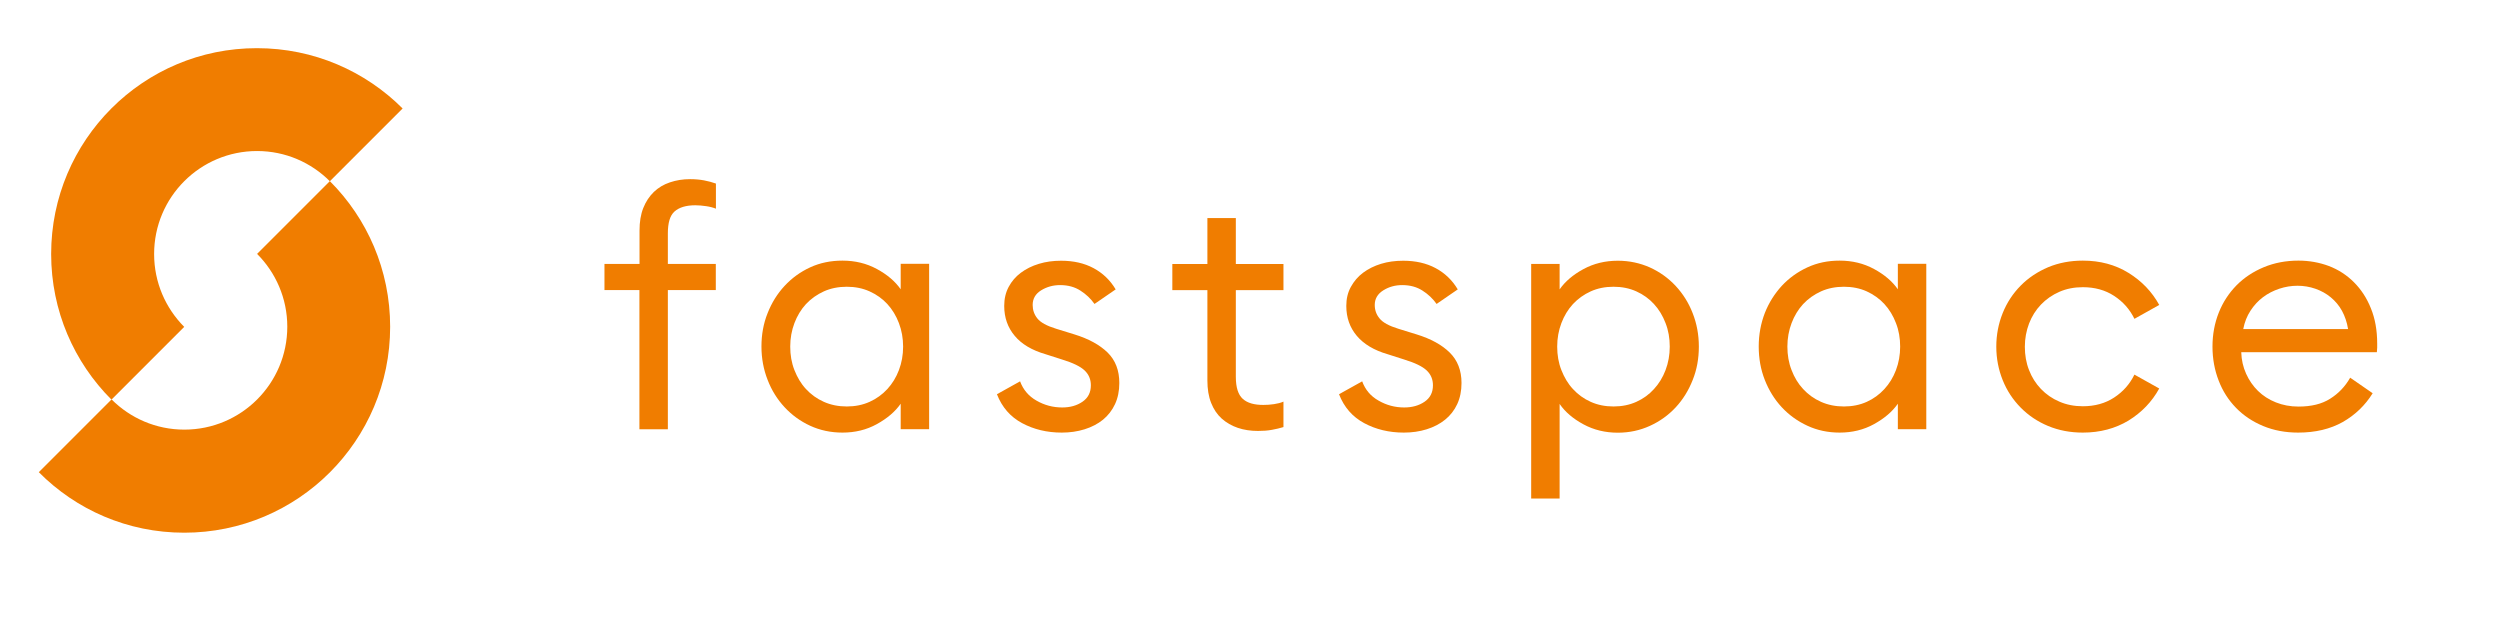
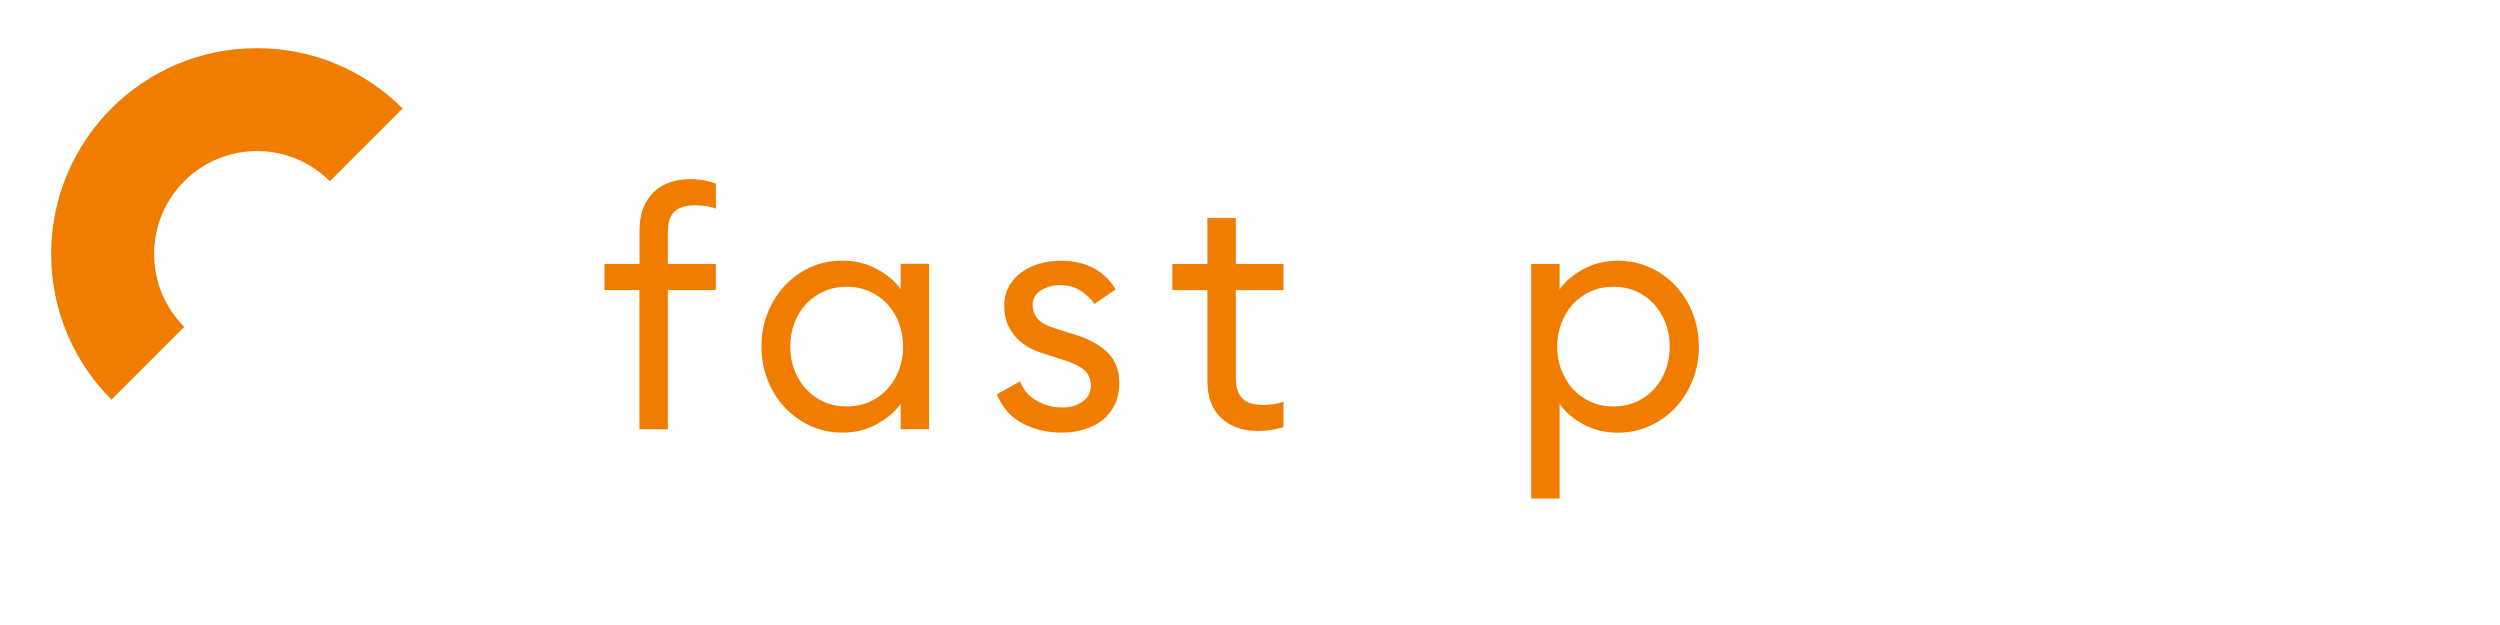
<svg xmlns="http://www.w3.org/2000/svg" version="1.1" id="Ebene_1" x="0px" y="0px" viewBox="0 0 226.77 56.69" style="enable-background:new 0 0 226.77 56.69;" xml:space="preserve">
  <style type="text/css">
	.st0{fill:#F07D00;}
</style>
  <g id="Hilflinien">
</g>
  <g id="Font">
</g>
  <g id="Name">
    <g>
      <path class="st0" d="M58.01,26.31h-3.18v-2.37h3.18v-3.03c0-0.78,0.11-1.46,0.34-2.04s0.55-1.06,0.96-1.46    c0.41-0.39,0.89-0.68,1.46-0.87c0.56-0.19,1.17-0.29,1.83-0.29c0.46,0,0.88,0.04,1.26,0.11c0.38,0.07,0.74,0.17,1.08,0.29v2.28    c-0.24-0.1-0.54-0.18-0.89-0.23s-0.67-0.08-0.98-0.08c-0.84,0-1.46,0.19-1.88,0.56s-0.61,1.03-0.61,2v2.76h4.35v2.37h-4.35v12.63    H58V26.31H58.01z" />
      <path class="st0" d="M76.42,39.24c-1.06,0-2.04-0.21-2.93-0.62s-1.66-0.97-2.32-1.68s-1.18-1.54-1.54-2.48    c-0.37-0.94-0.56-1.95-0.56-3.03c0-1.08,0.18-2.09,0.56-3.03c0.37-0.94,0.88-1.76,1.54-2.47s1.43-1.27,2.32-1.68    s1.87-0.61,2.93-0.61c1.14,0,2.18,0.25,3.12,0.76s1.66,1.12,2.16,1.84v-2.31h2.58v15H81.7v-2.31c-0.5,0.72-1.22,1.33-2.16,1.85    C78.6,38.99,77.56,39.24,76.42,39.24z M76.81,36.87c0.76,0,1.45-0.14,2.07-0.42s1.16-0.67,1.61-1.16s0.8-1.06,1.05-1.72    s0.38-1.37,0.38-2.13c0-0.76-0.13-1.47-0.38-2.13c-0.25-0.66-0.6-1.24-1.05-1.73c-0.45-0.49-0.99-0.87-1.61-1.15    c-0.62-0.28-1.31-0.42-2.07-0.42s-1.46,0.14-2.08,0.42s-1.17,0.67-1.62,1.15c-0.45,0.49-0.8,1.07-1.05,1.73s-0.38,1.37-0.38,2.13    s0.12,1.47,0.38,2.13s0.6,1.24,1.05,1.72c0.45,0.49,0.99,0.88,1.62,1.16S76.05,36.87,76.81,36.87z" />
      <path class="st0" d="M96.31,39.24c-1.34,0-2.54-0.29-3.6-0.86s-1.82-1.44-2.28-2.62l2.1-1.17c0.28,0.76,0.78,1.35,1.49,1.75    c0.71,0.41,1.49,0.62,2.33,0.62c0.72,0,1.33-0.17,1.84-0.52c0.51-0.35,0.76-0.84,0.76-1.49c0-0.54-0.19-0.99-0.57-1.35    c-0.38-0.36-1.06-0.69-2.04-0.99l-1.5-0.48c-1.24-0.36-2.18-0.92-2.8-1.67c-0.63-0.75-0.95-1.65-0.95-2.71    c0-0.64,0.13-1.21,0.4-1.72c0.27-0.51,0.64-0.94,1.11-1.29s1.01-0.62,1.64-0.81c0.62-0.19,1.29-0.28,2.01-0.28    c1.12,0,2.1,0.22,2.94,0.67s1.51,1.09,2.01,1.93l-1.92,1.32c-0.34-0.48-0.76-0.88-1.28-1.21c-0.51-0.33-1.12-0.5-1.84-0.5    c-0.64,0-1.21,0.16-1.73,0.48c-0.51,0.32-0.76,0.76-0.76,1.32c0,0.46,0.14,0.87,0.43,1.23c0.29,0.36,0.85,0.67,1.7,0.93l1.65,0.51    c1.3,0.4,2.3,0.95,3.02,1.65c0.71,0.7,1.06,1.62,1.06,2.76c0,0.72-0.13,1.36-0.39,1.92c-0.26,0.56-0.63,1.03-1.09,1.41    c-0.47,0.38-1.03,0.67-1.67,0.87C97.74,39.14,97.05,39.24,96.31,39.24z" />
      <path class="st0" d="M114.11,39.09c-0.66,0-1.27-0.09-1.83-0.28c-0.56-0.19-1.04-0.47-1.46-0.84c-0.41-0.37-0.73-0.84-0.96-1.42    s-0.34-1.26-0.34-2.04v-8.19h-3.18v-2.37h3.18v-4.17h2.58v4.17h4.32v2.37h-4.32v7.86c0,0.96,0.21,1.62,0.63,2s1.04,0.55,1.86,0.55    c0.32,0,0.64-0.02,0.97-0.07s0.62-0.12,0.86-0.23v2.31c-0.32,0.1-0.67,0.18-1.05,0.25C114.99,39.06,114.57,39.09,114.11,39.09z" />
-       <path class="st0" d="M127.34,39.24c-1.34,0-2.54-0.29-3.6-0.86s-1.82-1.44-2.28-2.62l2.1-1.17c0.28,0.76,0.77,1.35,1.49,1.75    c0.71,0.41,1.48,0.62,2.32,0.62c0.72,0,1.34-0.17,1.85-0.52s0.76-0.84,0.76-1.49c0-0.54-0.19-0.99-0.57-1.35    c-0.38-0.36-1.06-0.69-2.04-0.99l-1.5-0.48c-1.24-0.36-2.17-0.92-2.8-1.67s-0.95-1.65-0.95-2.71c0-0.64,0.13-1.21,0.41-1.72    s0.64-0.94,1.11-1.29c0.47-0.35,1.01-0.62,1.63-0.81c0.62-0.19,1.29-0.28,2.01-0.28c1.12,0,2.1,0.22,2.94,0.67    s1.51,1.09,2.01,1.93l-1.92,1.32c-0.34-0.48-0.76-0.88-1.28-1.21c-0.51-0.33-1.12-0.5-1.84-0.5c-0.64,0-1.21,0.16-1.72,0.48    s-0.77,0.76-0.77,1.32c0,0.46,0.14,0.87,0.44,1.23c0.29,0.36,0.85,0.67,1.7,0.93l1.65,0.51c1.3,0.4,2.3,0.95,3.01,1.65    c0.71,0.7,1.07,1.62,1.07,2.76c0,0.72-0.13,1.36-0.39,1.92c-0.26,0.56-0.63,1.03-1.1,1.41s-1.03,0.67-1.67,0.87    C128.77,39.14,128.08,39.24,127.34,39.24z" />
      <path class="st0" d="M138.89,45.21V23.94h2.58v2.31c0.5-0.72,1.22-1.33,2.16-1.84s1.98-0.76,3.12-0.76c1.04,0,2.01,0.21,2.91,0.61    c0.9,0.41,1.68,0.97,2.34,1.68s1.18,1.54,1.54,2.47c0.37,0.94,0.56,1.95,0.56,3.03c0,1.08-0.18,2.09-0.56,3.03    c-0.37,0.94-0.88,1.77-1.54,2.48s-1.44,1.27-2.34,1.68s-1.87,0.62-2.91,0.62c-1.14,0-2.18-0.25-3.12-0.76s-1.66-1.12-2.16-1.85    v8.58h-2.58V45.21z M146.36,36.87c0.76,0,1.45-0.14,2.07-0.42s1.16-0.67,1.6-1.16c0.45-0.49,0.8-1.06,1.05-1.72    s0.38-1.37,0.38-2.13c0-0.76-0.12-1.47-0.38-2.13c-0.25-0.66-0.6-1.24-1.05-1.73s-0.98-0.87-1.6-1.15s-1.31-0.42-2.07-0.42    c-0.76,0-1.45,0.14-2.07,0.42c-0.62,0.28-1.16,0.67-1.61,1.15c-0.45,0.49-0.8,1.07-1.05,1.73s-0.38,1.37-0.38,2.13    s0.12,1.47,0.38,2.13s0.6,1.24,1.05,1.72c0.45,0.49,0.98,0.88,1.61,1.16C144.91,36.73,145.6,36.87,146.36,36.87z" />
-       <path class="st0" d="M166.87,39.24c-1.06,0-2.04-0.21-2.92-0.62c-0.89-0.41-1.67-0.97-2.33-1.68s-1.17-1.54-1.54-2.48    s-0.55-1.95-0.55-3.03c0-1.08,0.19-2.09,0.55-3.03c0.37-0.94,0.89-1.76,1.54-2.47c0.66-0.71,1.44-1.27,2.33-1.68    s1.86-0.61,2.92-0.61c1.14,0,2.18,0.25,3.12,0.76s1.66,1.12,2.16,1.84v-2.31h2.58v15h-2.58v-2.31c-0.5,0.72-1.22,1.33-2.16,1.85    C169.05,38.99,168.01,39.24,166.87,39.24z M167.26,36.87c0.76,0,1.45-0.14,2.07-0.42c0.62-0.28,1.15-0.67,1.6-1.16    c0.45-0.49,0.8-1.06,1.05-1.72s0.38-1.37,0.38-2.13c0-0.76-0.12-1.47-0.38-2.13c-0.25-0.66-0.6-1.24-1.05-1.73    s-0.99-0.87-1.6-1.15c-0.62-0.28-1.31-0.42-2.07-0.42s-1.46,0.14-2.08,0.42s-1.17,0.67-1.62,1.15c-0.45,0.49-0.8,1.07-1.05,1.73    s-0.38,1.37-0.38,2.13s0.12,1.47,0.38,2.13c0.25,0.66,0.6,1.24,1.05,1.72c0.45,0.49,0.99,0.88,1.62,1.16S166.5,36.87,167.26,36.87    z" />
-       <path class="st0" d="M188.93,39.24c-1.14,0-2.19-0.2-3.15-0.6c-0.96-0.4-1.79-0.96-2.49-1.67s-1.25-1.54-1.63-2.49    s-0.58-1.96-0.58-3.04c0-1.08,0.2-2.09,0.58-3.04s0.93-1.78,1.63-2.49s1.53-1.26,2.49-1.67c0.96-0.4,2.01-0.6,3.15-0.6    c1.56,0,2.94,0.37,4.14,1.11s2.13,1.71,2.79,2.91l-2.25,1.26c-0.42-0.86-1.03-1.55-1.84-2.08s-1.76-0.79-2.84-0.79    c-0.78,0-1.49,0.14-2.13,0.42s-1.2,0.67-1.67,1.16s-0.83,1.07-1.08,1.72c-0.25,0.66-0.38,1.36-0.38,2.1    c0,0.76,0.12,1.46,0.38,2.12c0.25,0.65,0.61,1.22,1.08,1.71c0.47,0.49,1.03,0.88,1.67,1.15c0.64,0.28,1.35,0.42,2.13,0.42    c1.08,0,2.03-0.26,2.84-0.79c0.81-0.53,1.42-1.22,1.84-2.08l2.25,1.26c-0.66,1.2-1.59,2.17-2.79,2.91    C191.87,38.87,190.49,39.24,188.93,39.24z" />
-       <path class="st0" d="M208.46,39.24c-1.16,0-2.22-0.2-3.18-0.6c-0.96-0.4-1.78-0.95-2.46-1.65s-1.21-1.52-1.57-2.47    c-0.37-0.95-0.56-1.98-0.56-3.08c0-1.1,0.19-2.12,0.57-3.08s0.92-1.77,1.6-2.47c0.69-0.7,1.52-1.25,2.48-1.65    c0.96-0.4,2.01-0.6,3.15-0.6c0.98,0,1.9,0.17,2.76,0.49c0.86,0.33,1.62,0.82,2.27,1.47c0.65,0.65,1.17,1.44,1.54,2.37    c0.38,0.93,0.57,1.99,0.57,3.19c0,0.14,0,0.27,0,0.38c0,0.11-0.01,0.25-0.03,0.41h-12.3c0.02,0.7,0.17,1.35,0.44,1.95    c0.27,0.6,0.63,1.12,1.08,1.56c0.45,0.44,0.99,0.79,1.62,1.04s1.31,0.38,2.05,0.38c1.16,0,2.12-0.23,2.87-0.71    c0.75-0.47,1.36-1.1,1.82-1.91l2.04,1.41c-0.68,1.1-1.59,1.97-2.71,2.61C211.37,38.92,210.02,39.24,208.46,39.24z M212.99,29.85    c-0.1-0.62-0.29-1.17-0.55-1.65s-0.61-0.89-1.02-1.23s-0.88-0.6-1.4-0.78c-0.52-0.18-1.06-0.27-1.62-0.27s-1.11,0.09-1.65,0.27    s-1.03,0.43-1.47,0.76s-0.82,0.74-1.14,1.23s-0.54,1.04-0.66,1.67H212.99z" />
    </g>
    <g>
      <path class="st0" d="M13.98,23.04c0-5.16,4.18-9.34,9.34-9.34c2.58,0,4.91,1.05,6.6,2.74l6.6-6.6c-3.38-3.38-8.05-5.47-13.21-5.47    C13,4.36,4.64,12.72,4.64,23.04c0,5.16,2.09,9.83,5.47,13.21l6.6-6.6C15.02,27.95,13.98,25.62,13.98,23.04z" />
-       <path class="st0" d="M16.71,48.32c10.32,0,18.68-8.36,18.68-18.68c0-5.16-2.09-9.83-5.47-13.21l-6.6,6.6    c1.69,1.69,2.74,4.03,2.74,6.6c0,5.16-4.18,9.34-9.34,9.34c-2.58,0-4.91-1.05-6.6-2.74l-6.6,6.6    C6.89,46.23,11.56,48.32,16.71,48.32z" />
    </g>
  </g>
  <g id="Ebene_4">
</g>
</svg>